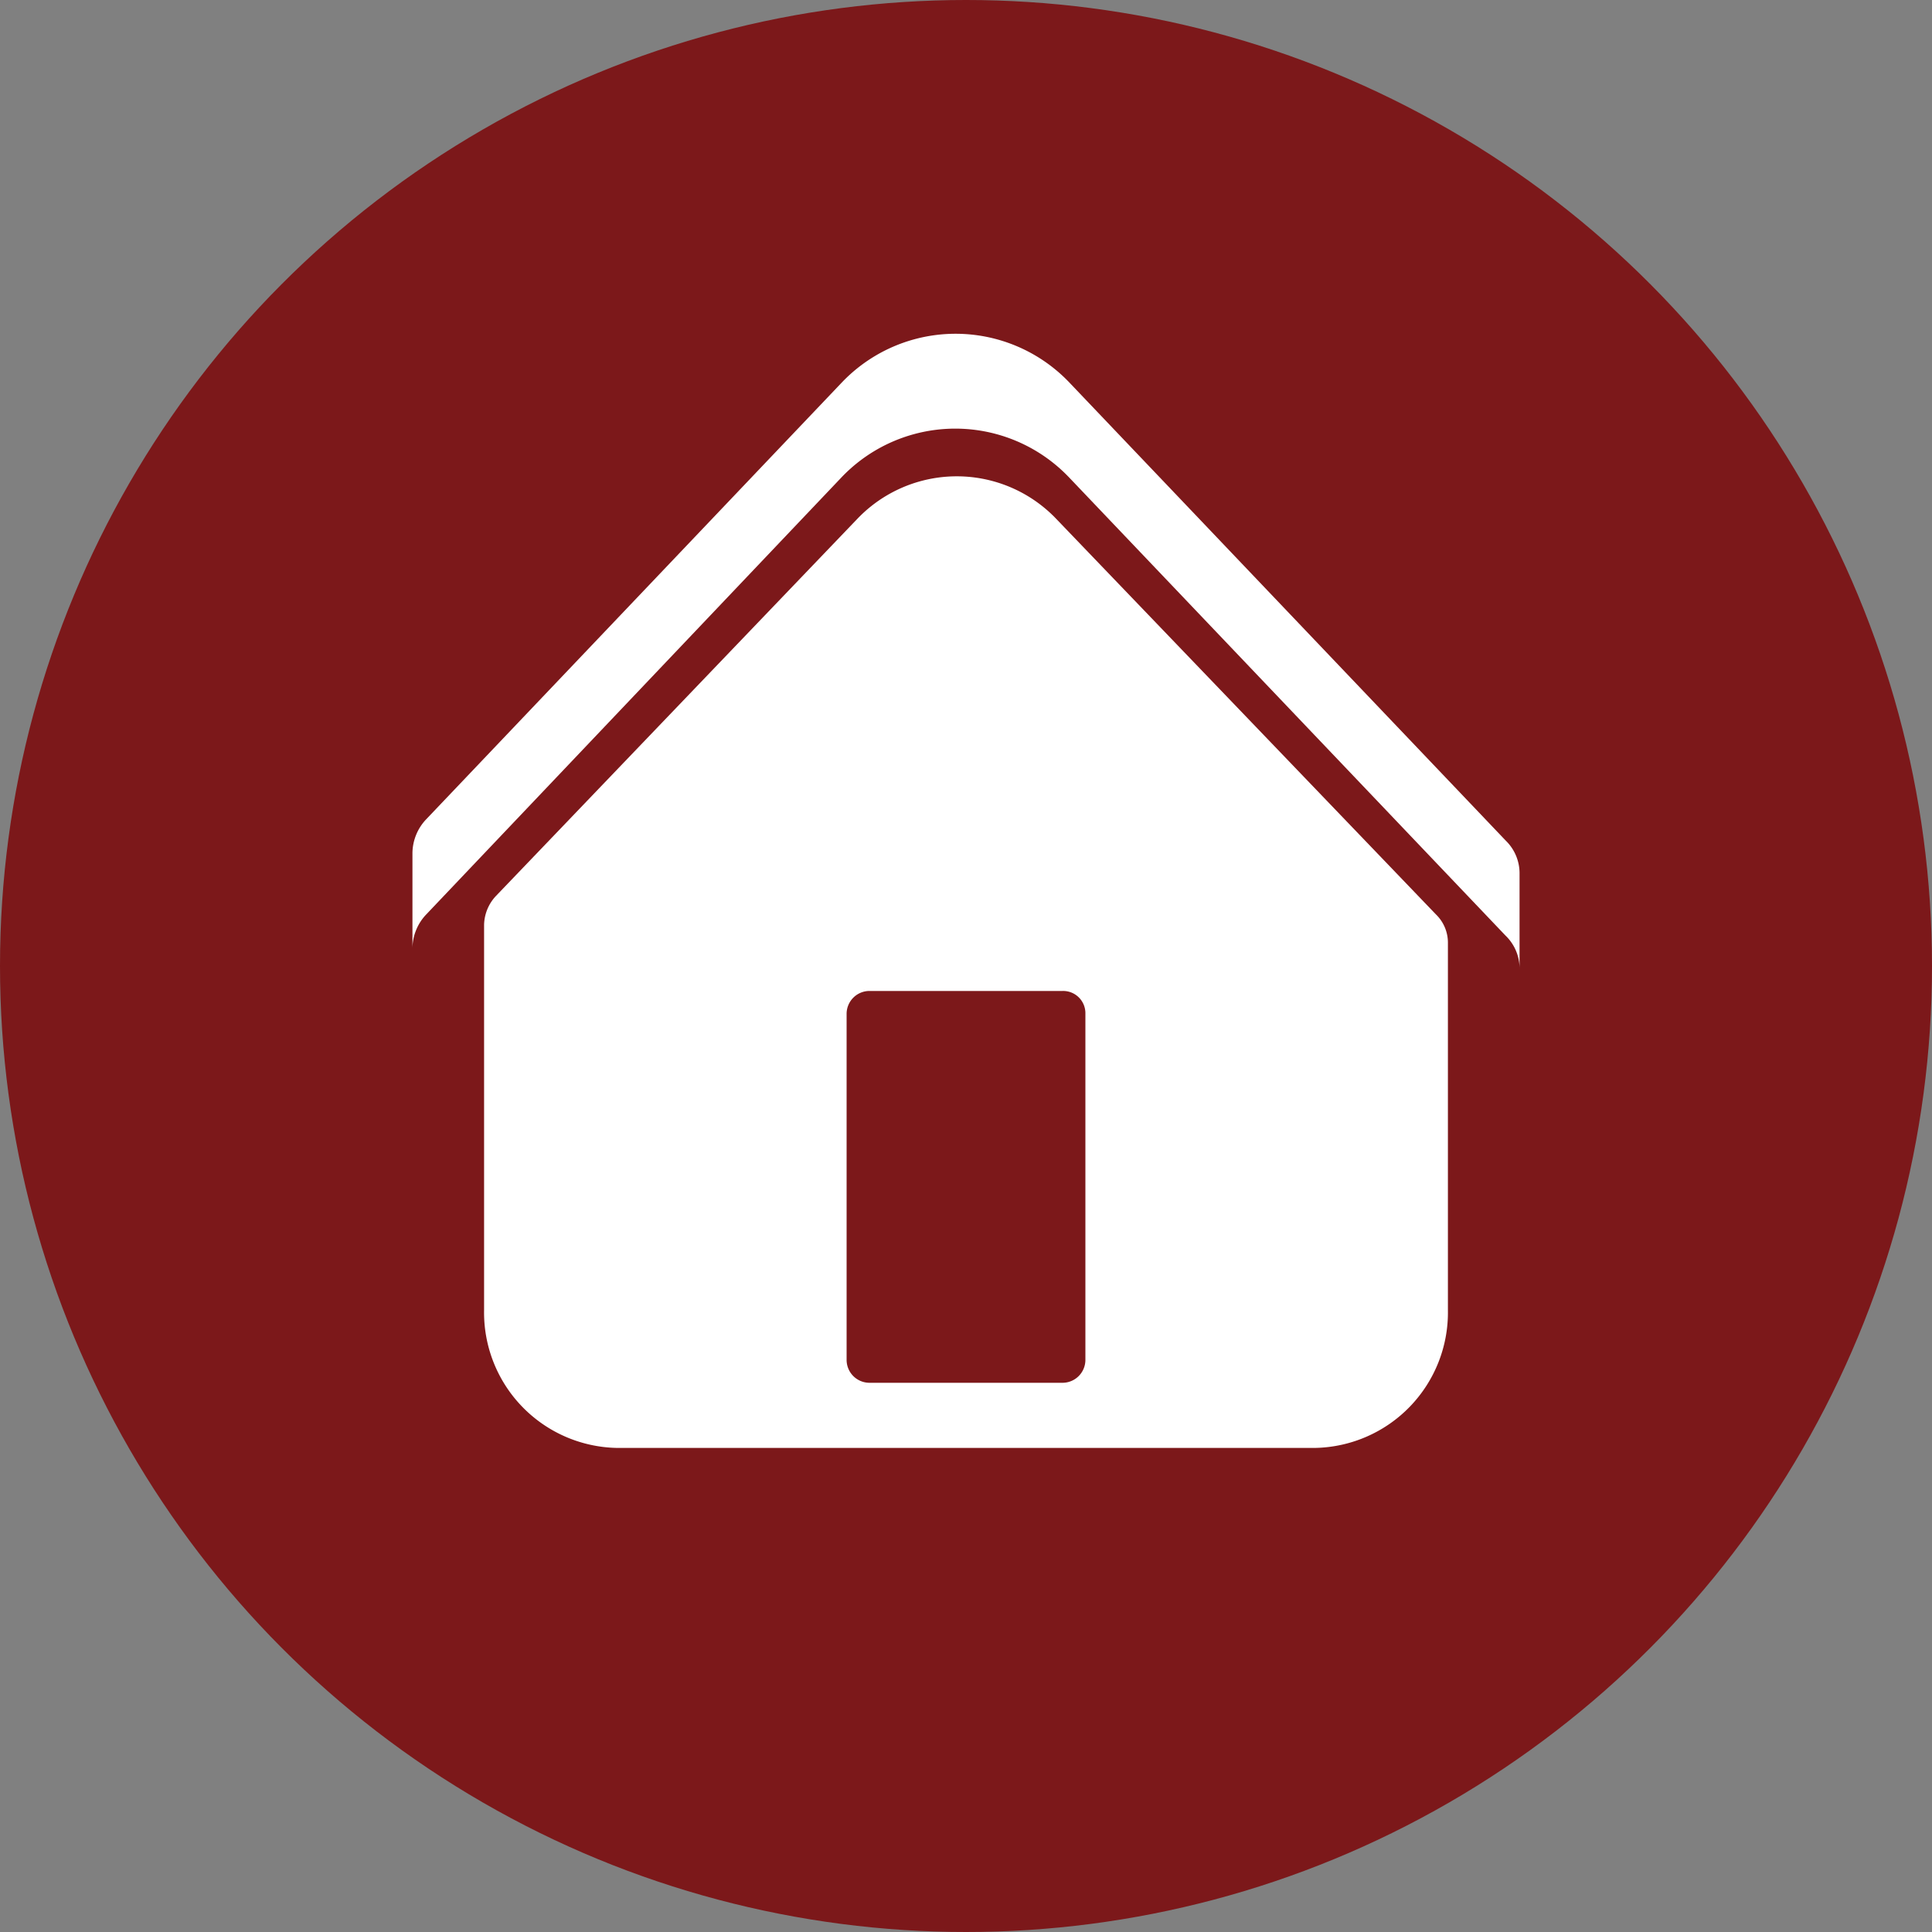
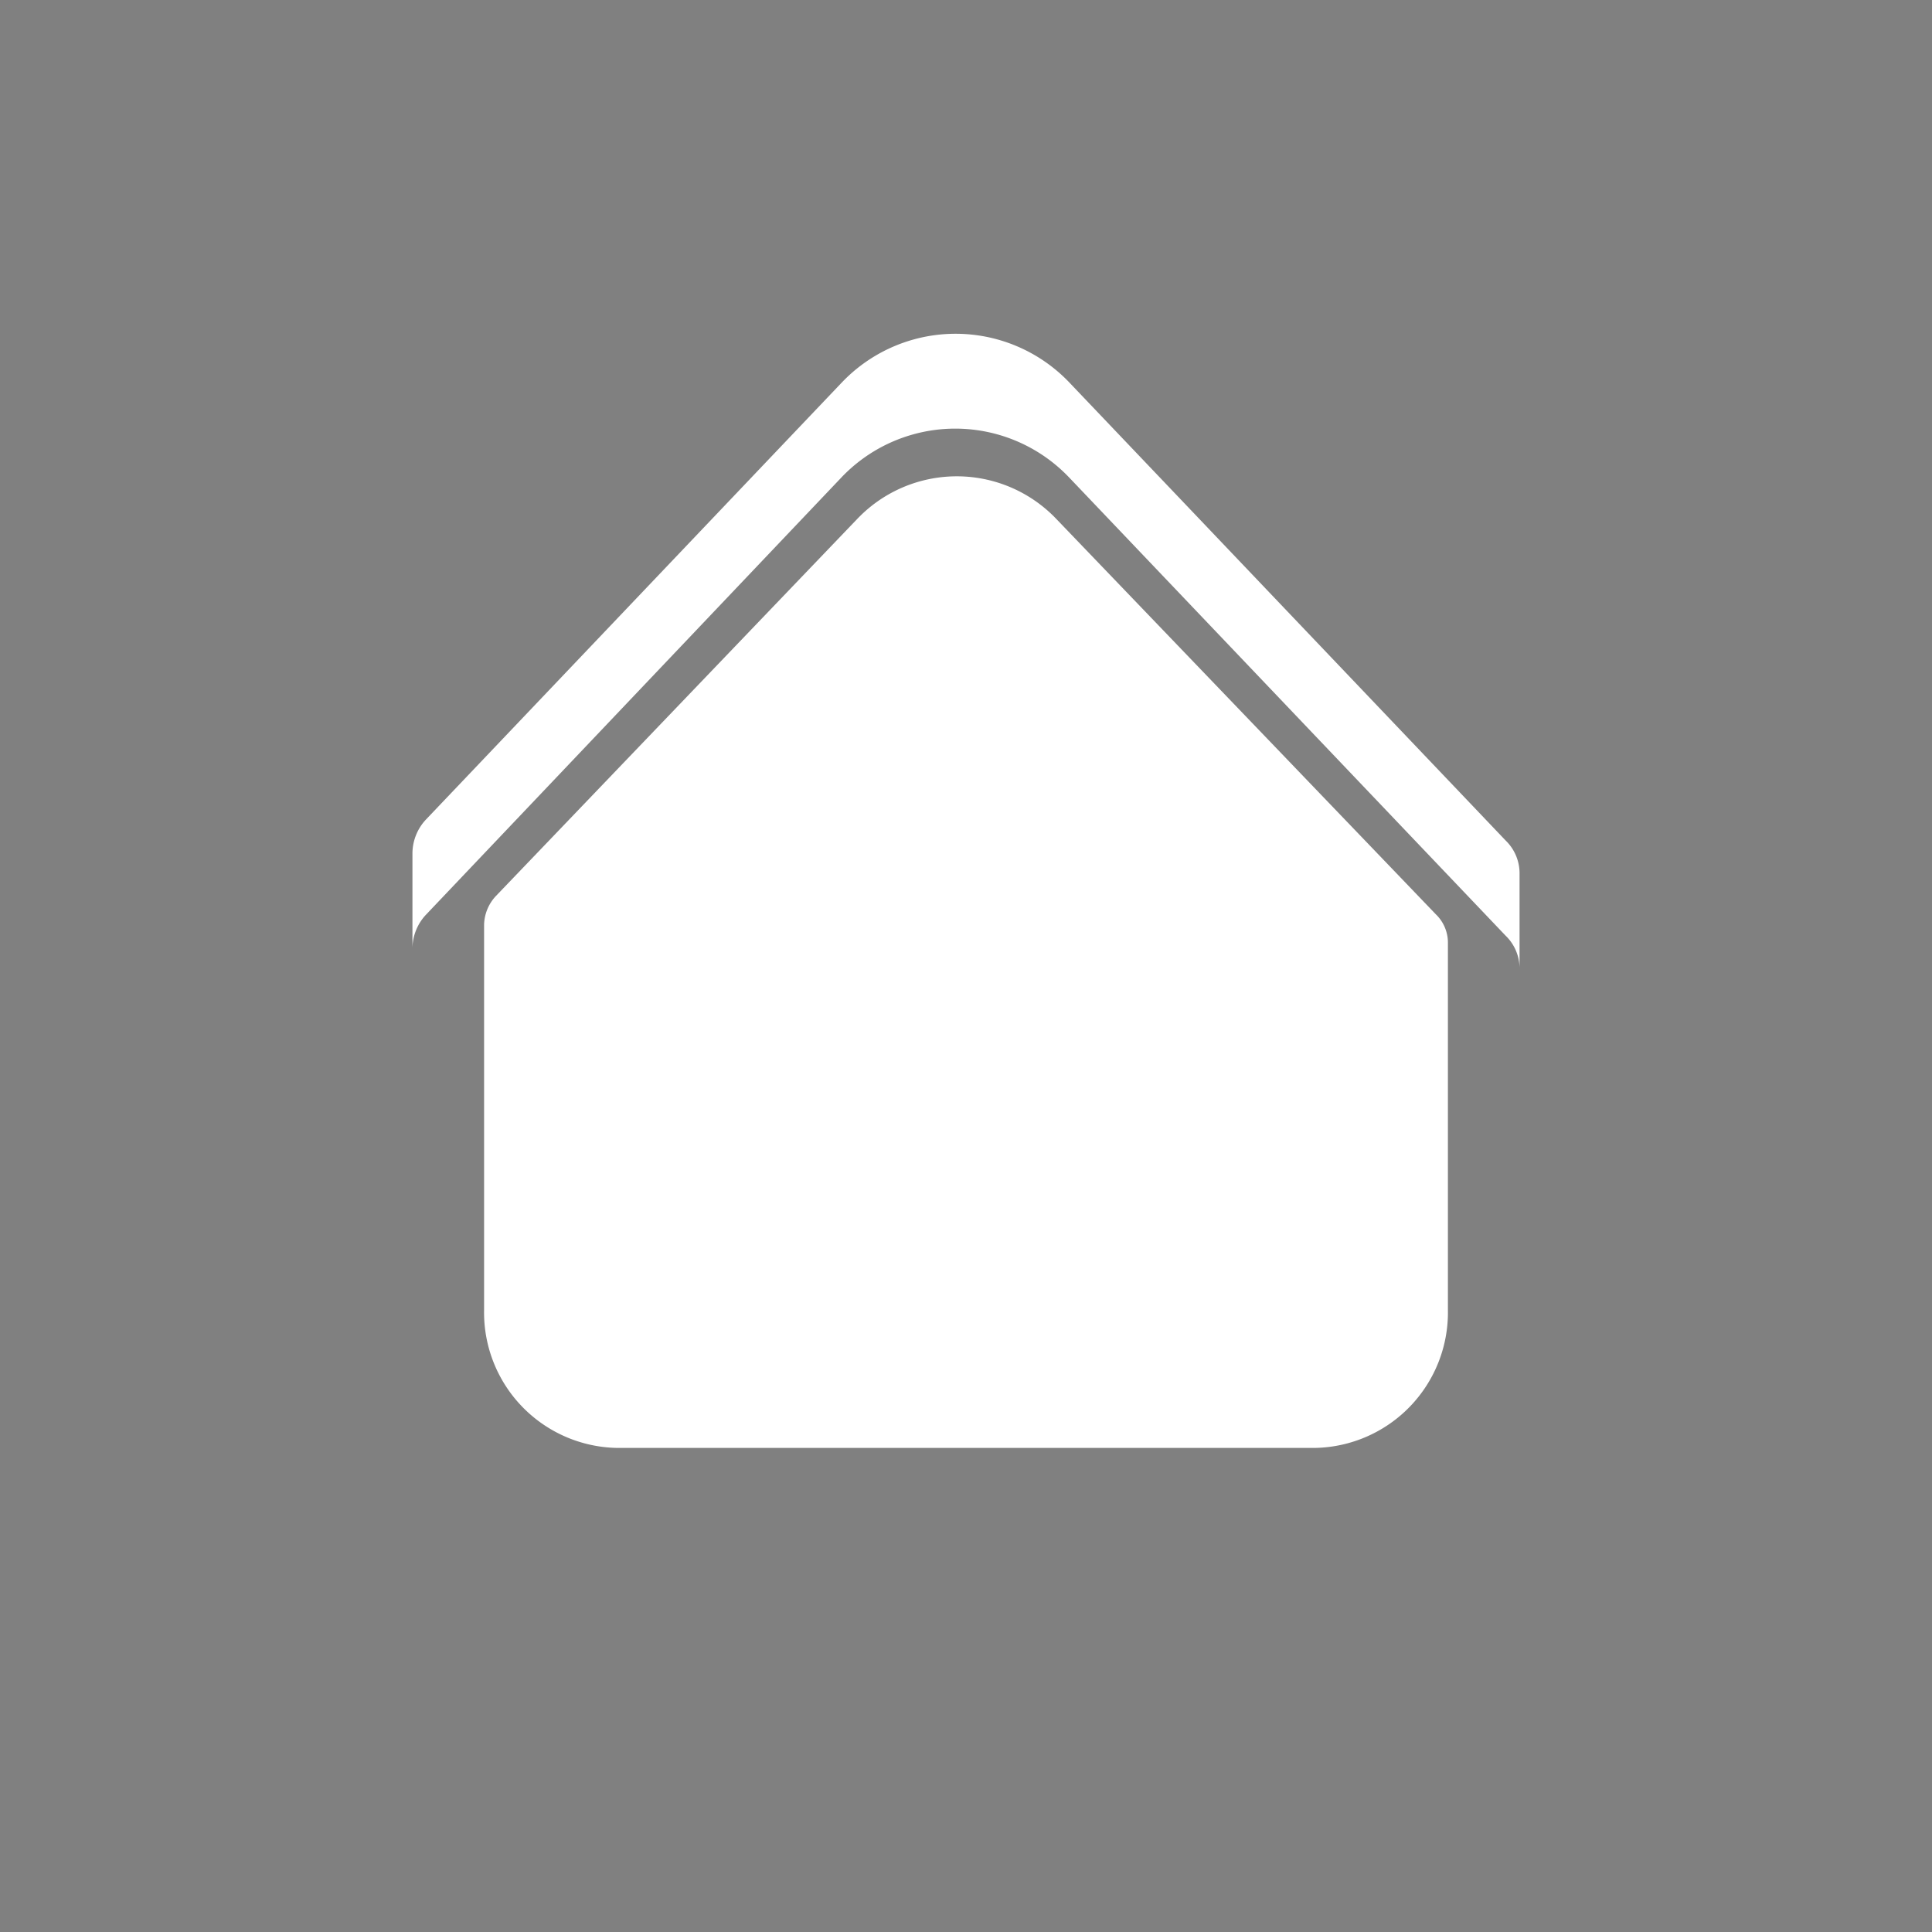
<svg xmlns="http://www.w3.org/2000/svg" id="Layer_1" data-name="Layer 1" viewBox="0 0 178 178">
  <rect x="0" y="0" width="178" height="178" fill="#808080" stroke="none" />
  <defs>
    <style>.cls-1{fill:#7c181a;}.cls-2{fill:#fff;}</style>
  </defs>
  <title>home3</title>
-   <circle class="cls-1" cx="89" cy="89" r="89" />
  <path class="cls-2" d="M97.3,47.79a12.67,12.67,0,0,0-18.3,0L45.7,82.54a4,4,0,0,0-1.1,2.65v35.51A12.48,12.48,0,0,0,56.8,133.4h64.4a12.48,12.48,0,0,0,12.2-12.69V86.9a3.62,3.62,0,0,0-1.1-2.65Z" transform="translate(0 0)" />
  <path class="cls-2" d="M138.74,77.46l-40.2-42.2a14.48,14.48,0,0,0-21,0L39.26,75.49A4.59,4.59,0,0,0,38,78.56v8.77a4.59,4.59,0,0,1,1.26-3.07L77.51,44a14.48,14.48,0,0,1,21,0l40.2,42.2A4.2,4.2,0,0,1,140,89.3V80.53A4.2,4.2,0,0,0,138.74,77.46Z" transform="translate(0 0)" />
-   <path class="cls-1" d="M97.9,91.3H80.1A2.11,2.11,0,0,0,78,93.4v31.9a2.11,2.11,0,0,0,2.1,2.1H97.9a2.11,2.11,0,0,0,2.1-2.1V93.4A2.05,2.05,0,0,0,97.9,91.3Z" transform="translate(0 0)" />
</svg>